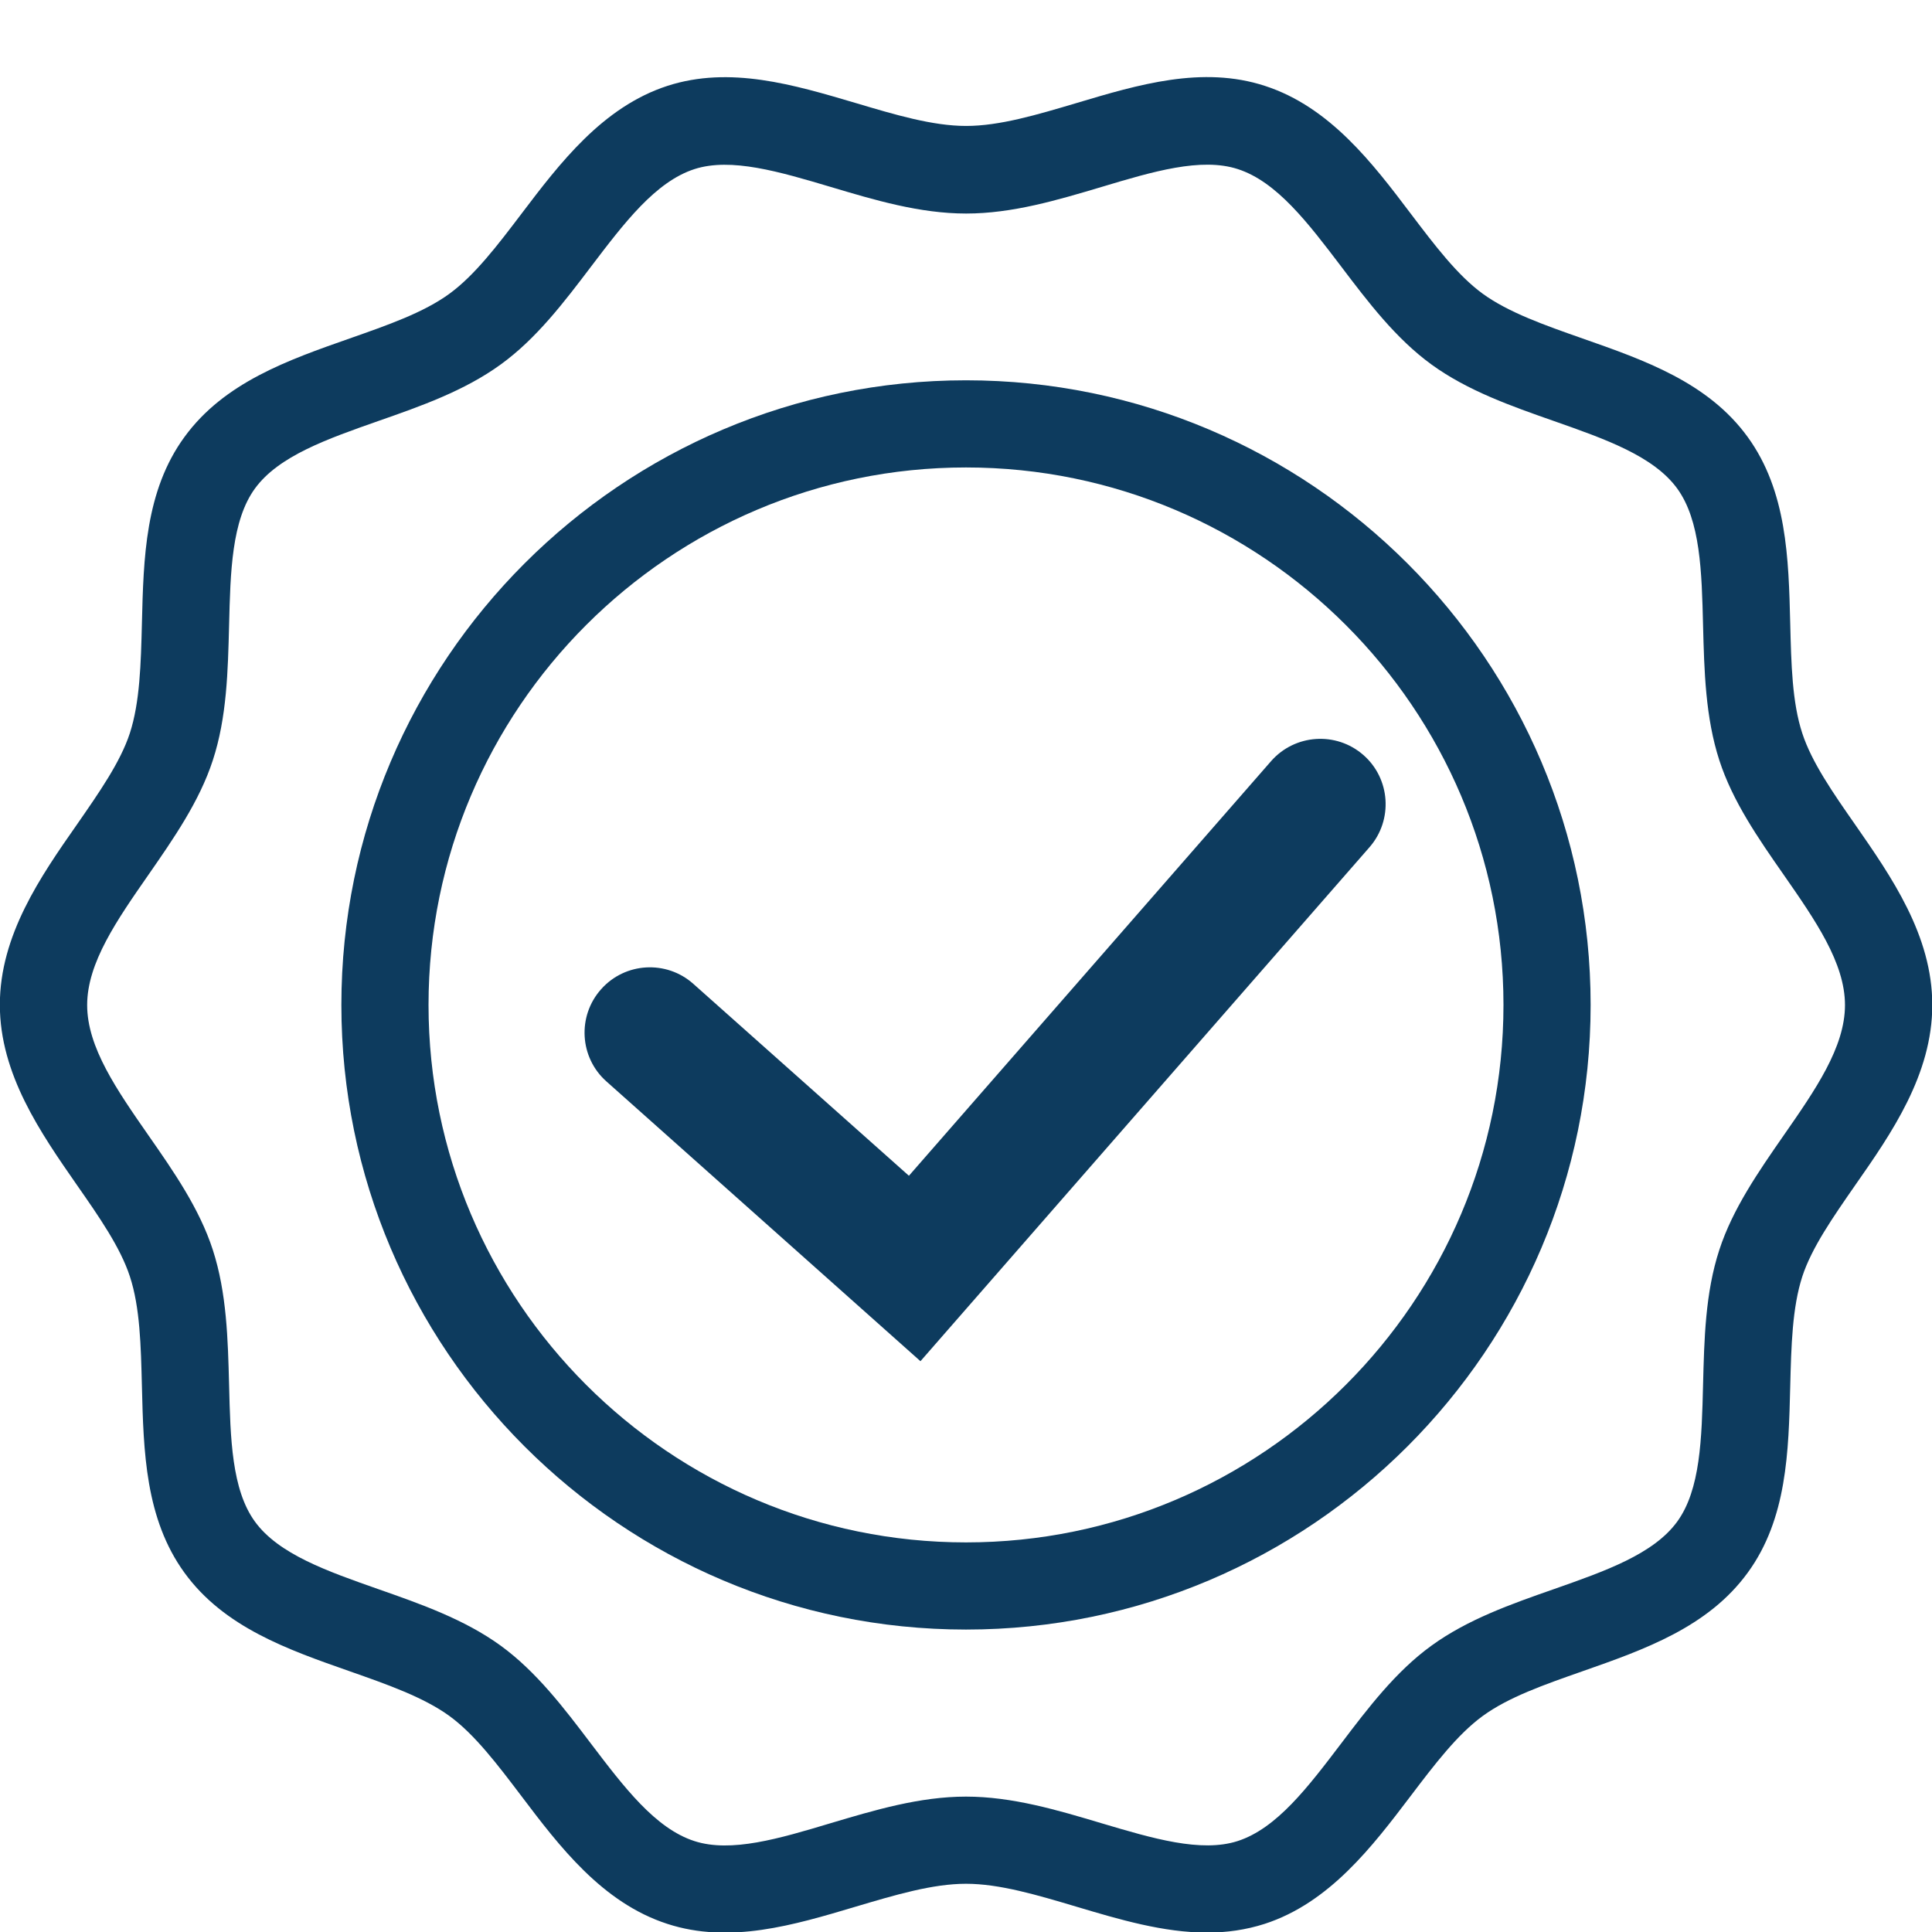
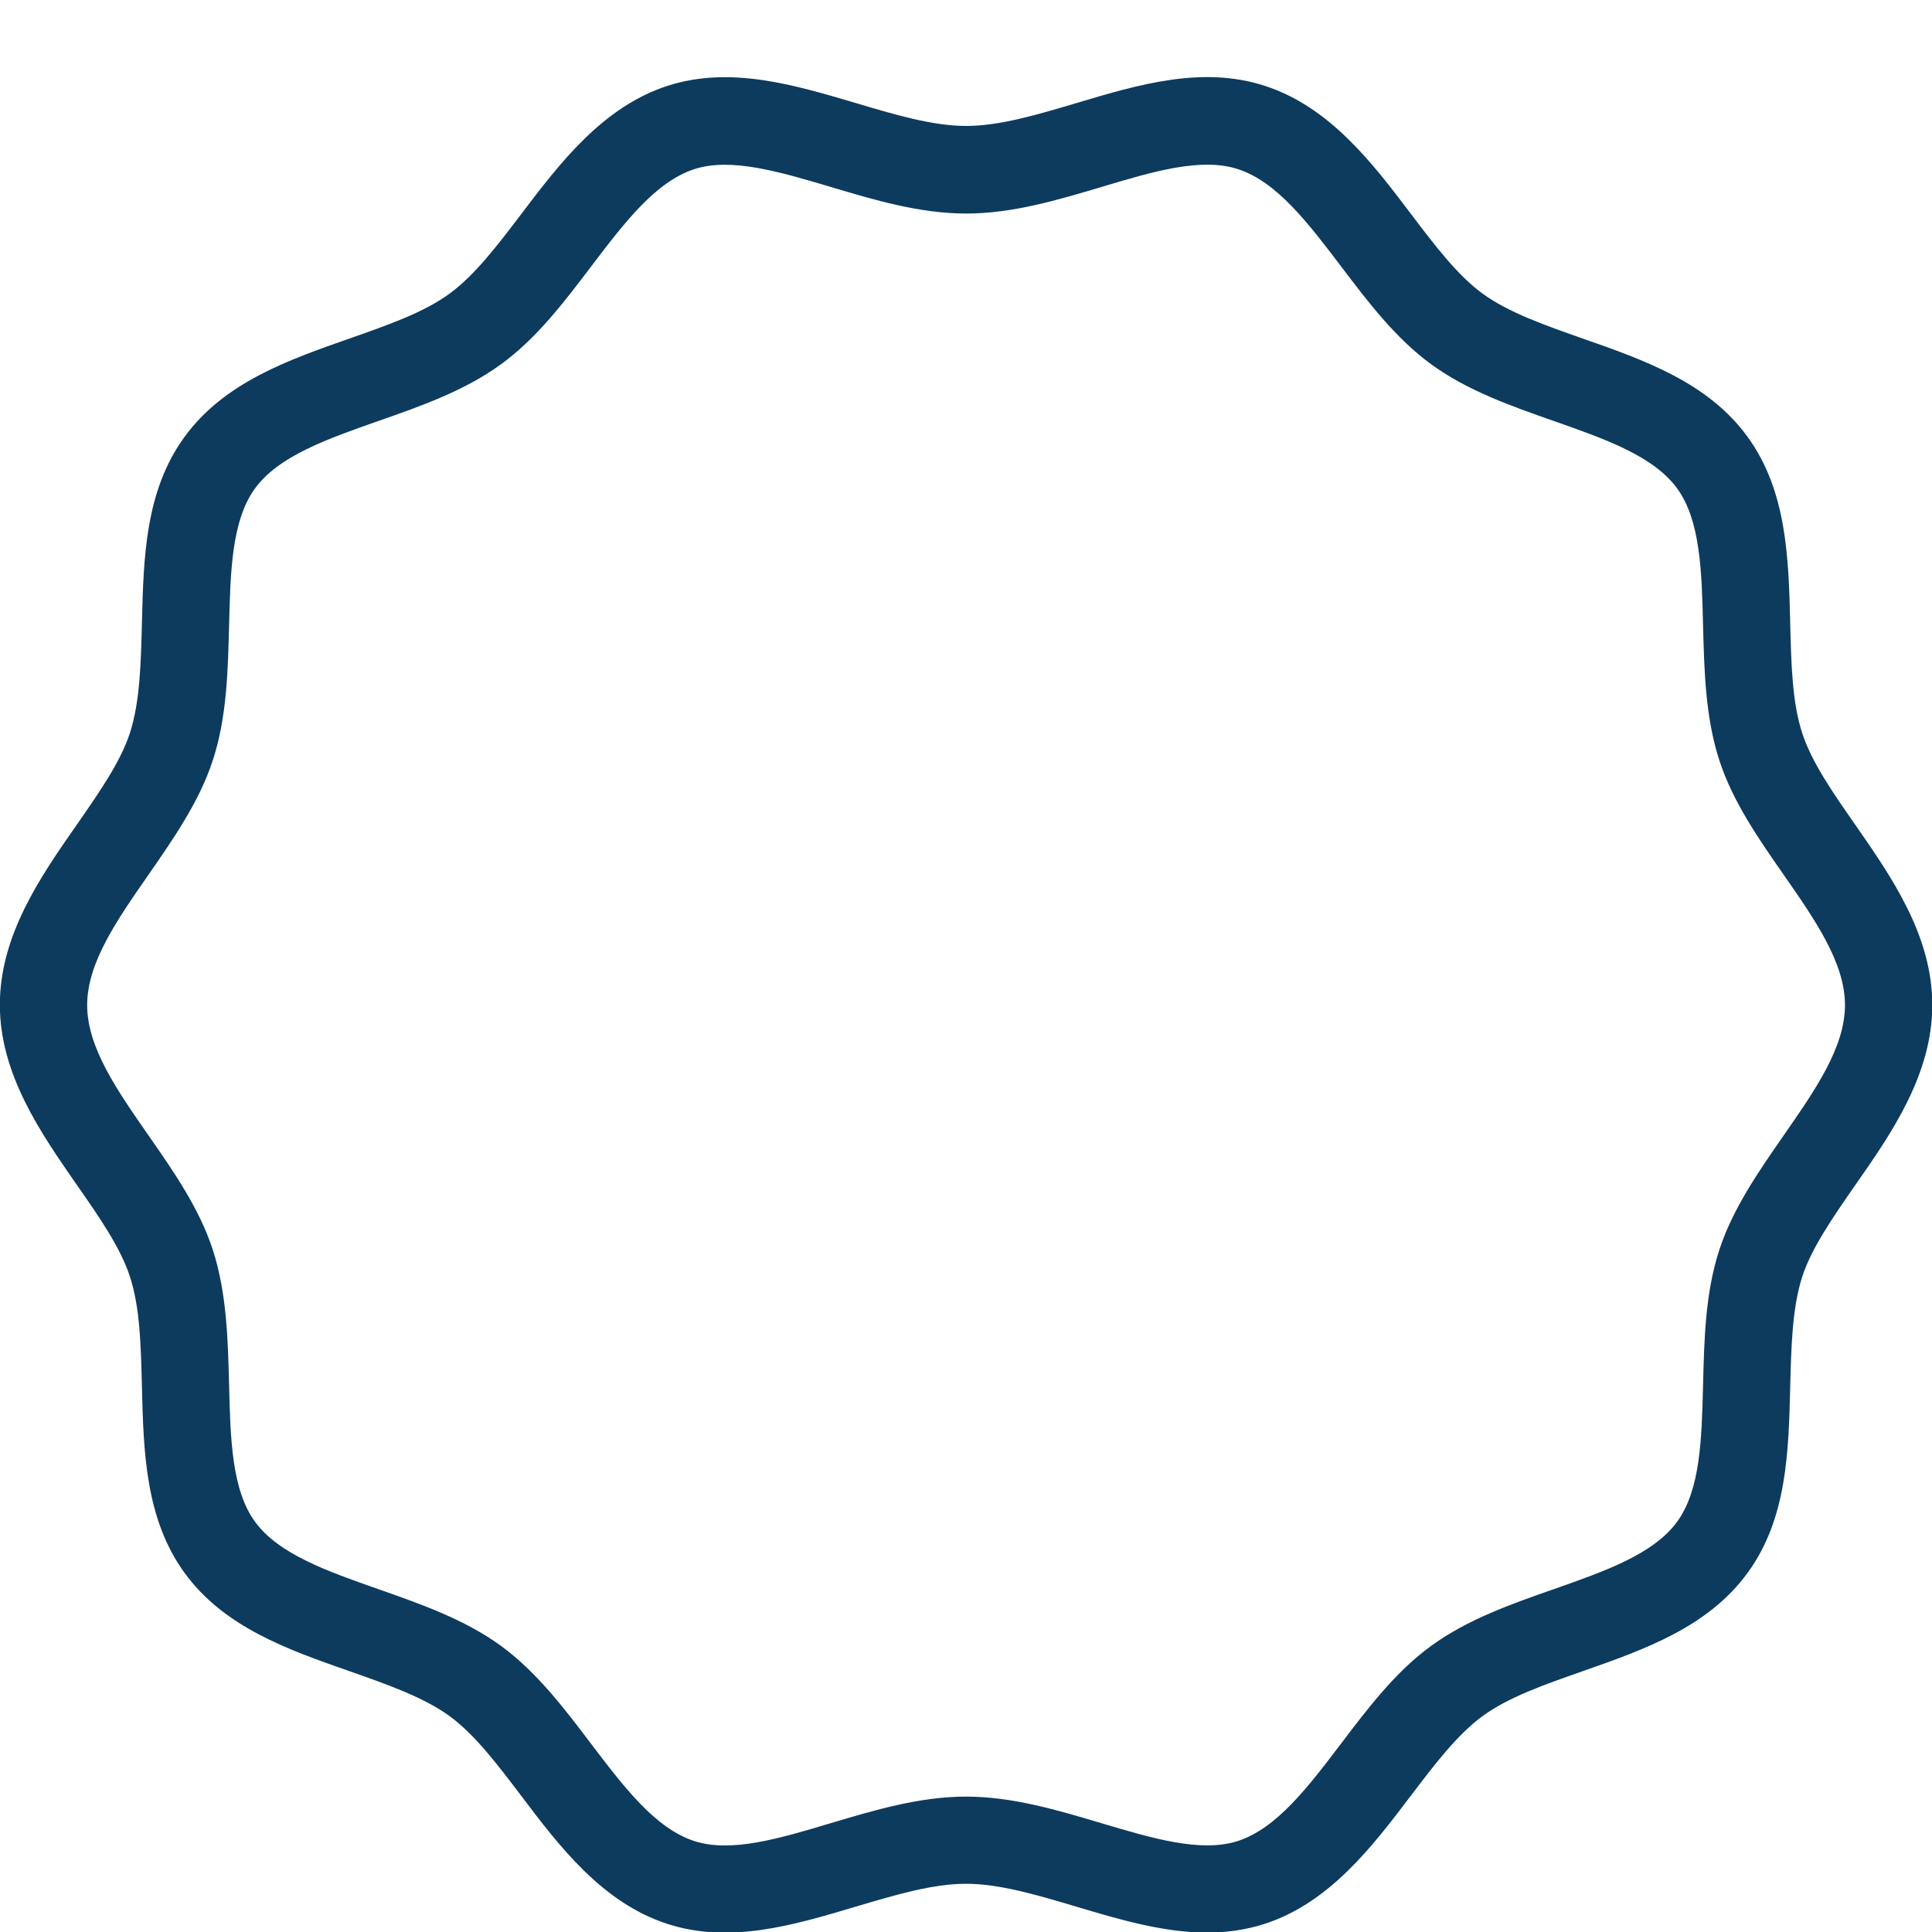
<svg xmlns="http://www.w3.org/2000/svg" width="500" height="500" viewBox="0 0 500 500" fill="none">
  <g clip-path="url(#clip0_50_267)">
-     <path d="M250 421.729C160.865 421.729 88.346 349.21 88.346 260.075C88.346 170.94 160.865 98.421 250 98.421C339.135 98.421 411.654 170.94 411.654 260.075C411.654 349.21 339.135 421.729 250 421.729ZM250 120.977C173.308 120.977 110.902 183.383 110.902 260.075C110.902 336.767 173.308 399.173 250 399.173C326.692 399.173 389.098 336.767 389.098 260.075C389.098 183.383 326.692 120.977 250 120.977Z" fill="#0D3B5E" />
    <path d="M312.406 500.15C301.09 500.15 289.699 496.767 278.609 493.459C268.383 490.414 258.684 487.519 250 487.519C241.316 487.519 231.654 490.414 221.391 493.459C205.414 498.233 188.872 503.158 172.707 497.895C155.865 492.444 144.737 477.782 134.962 464.85C128.722 456.617 122.857 448.872 116.316 444.098C109.624 439.248 100.338 435.977 90.489 432.519C74.511 426.917 58.008 421.165 47.744 407.03C37.594 393.045 37.143 375.639 36.729 358.797C36.466 348.271 36.241 338.346 33.609 330.338C31.165 322.857 25.714 315 19.887 306.654C10.564 293.233 -0.038 278.045 -0.038 260.038C-0.038 242.03 10.526 226.805 19.887 213.421C25.677 205.075 31.165 197.218 33.609 189.737C36.203 181.729 36.466 171.805 36.729 161.278C37.143 144.436 37.556 127.03 47.744 113.083C58.008 98.985 74.511 93.195 90.489 87.594C100.338 84.135 109.624 80.902 116.316 76.015C122.857 71.241 128.759 63.496 135 55.263C144.812 42.331 155.94 27.669 172.744 22.218C188.91 16.992 205.414 21.917 221.429 26.654C231.654 29.699 241.353 32.594 250.038 32.594C258.722 32.594 268.383 29.699 278.647 26.654C294.624 21.88 311.165 16.955 327.331 22.218C344.173 27.669 355.301 42.331 365.075 55.263C371.316 63.496 377.18 71.241 383.722 76.015C390.414 80.865 399.699 84.135 409.549 87.594C425.526 93.195 442.03 98.947 452.293 113.083C462.444 127.068 462.895 144.474 463.308 161.316C463.571 171.842 463.797 181.767 466.429 189.774C468.872 197.256 474.323 205.113 480.15 213.459C489.474 226.88 500.075 242.068 500.075 260.075C500.075 278.083 489.511 293.308 480.15 306.692C474.361 315.038 468.872 322.895 466.429 330.376C463.835 338.383 463.571 348.308 463.308 358.835C462.895 375.677 462.481 393.083 452.293 407.03C442.03 421.128 425.526 426.917 409.549 432.519C399.699 435.977 390.414 439.211 383.722 444.098C377.18 448.872 371.278 456.617 365.038 464.85C355.226 477.782 344.098 492.444 327.293 497.895C322.368 499.474 317.406 500.15 312.444 500.15H312.406ZM250 464.962C261.992 464.962 273.722 468.459 285.038 471.842C298.308 475.789 310.827 479.511 320.301 476.466C330.414 473.195 338.496 462.519 347.068 451.241C354.023 442.068 361.203 432.594 370.451 425.902C379.812 419.098 391.128 415.113 402.105 411.278C415.376 406.617 427.932 402.218 434.06 393.797C440.075 385.526 440.414 372.293 440.752 358.308C441.053 346.654 441.316 334.586 444.962 323.459C448.421 312.82 455.15 303.158 461.617 293.835C469.774 282.105 477.481 271.053 477.481 260.113C477.481 249.173 469.774 238.12 461.617 226.391C455.113 217.068 448.421 207.444 444.962 196.767C441.353 185.639 441.053 173.571 440.752 161.917C440.414 147.932 440.075 134.699 434.06 126.429C427.932 118.008 415.376 113.609 402.105 108.947C391.165 105.113 379.812 101.128 370.451 94.323C361.203 87.594 354.023 78.12 347.105 68.985C338.534 57.707 330.451 47.03 320.338 43.759C310.865 40.677 298.346 44.398 285.075 48.383C273.722 51.767 262.03 55.263 250.038 55.263C238.045 55.263 226.316 51.767 215 48.383C201.729 44.436 189.211 40.714 179.737 43.759C169.624 47.03 161.541 57.707 152.97 68.985C146.015 78.158 138.835 87.632 129.586 94.323C120.226 101.128 108.91 105.113 97.932 108.947C84.662 113.609 72.105 118.008 65.977 126.429C59.962 134.699 59.624 147.932 59.286 161.917C58.985 173.571 58.722 185.639 55.075 196.767C51.617 207.406 44.887 217.068 38.421 226.391C30.263 238.12 22.556 249.173 22.556 260.113C22.556 271.053 30.263 282.105 38.421 293.835C44.925 303.158 51.617 312.782 55.075 323.459C58.684 334.586 58.985 346.654 59.286 358.308C59.624 372.293 59.962 385.526 65.977 393.797C72.105 402.218 84.662 406.617 97.932 411.278C108.872 415.113 120.226 419.098 129.586 425.902C138.835 432.632 146.015 442.105 152.932 451.241C161.504 462.519 169.586 473.195 179.699 476.466C189.173 479.549 201.692 475.827 214.962 471.842C226.316 468.459 238.008 464.962 250 464.962Z" fill="#0D3B5E" />
-     <path d="M238.233 352.293L156.955 279.887C149.962 273.684 149.361 262.97 155.564 256.015C161.767 249.022 172.481 248.421 179.436 254.624L235.226 304.285L328.947 196.992C335.113 189.962 345.79 189.248 352.82 195.376C359.85 201.503 360.564 212.218 354.436 219.248L238.233 352.255V352.293Z" fill="#0D3B5E" />
  </g>
  <defs>
    <clipPath id="clip0_50_267">
      <rect width="500" height="500" fill="white" />
    </clipPath>
  </defs>
</svg>